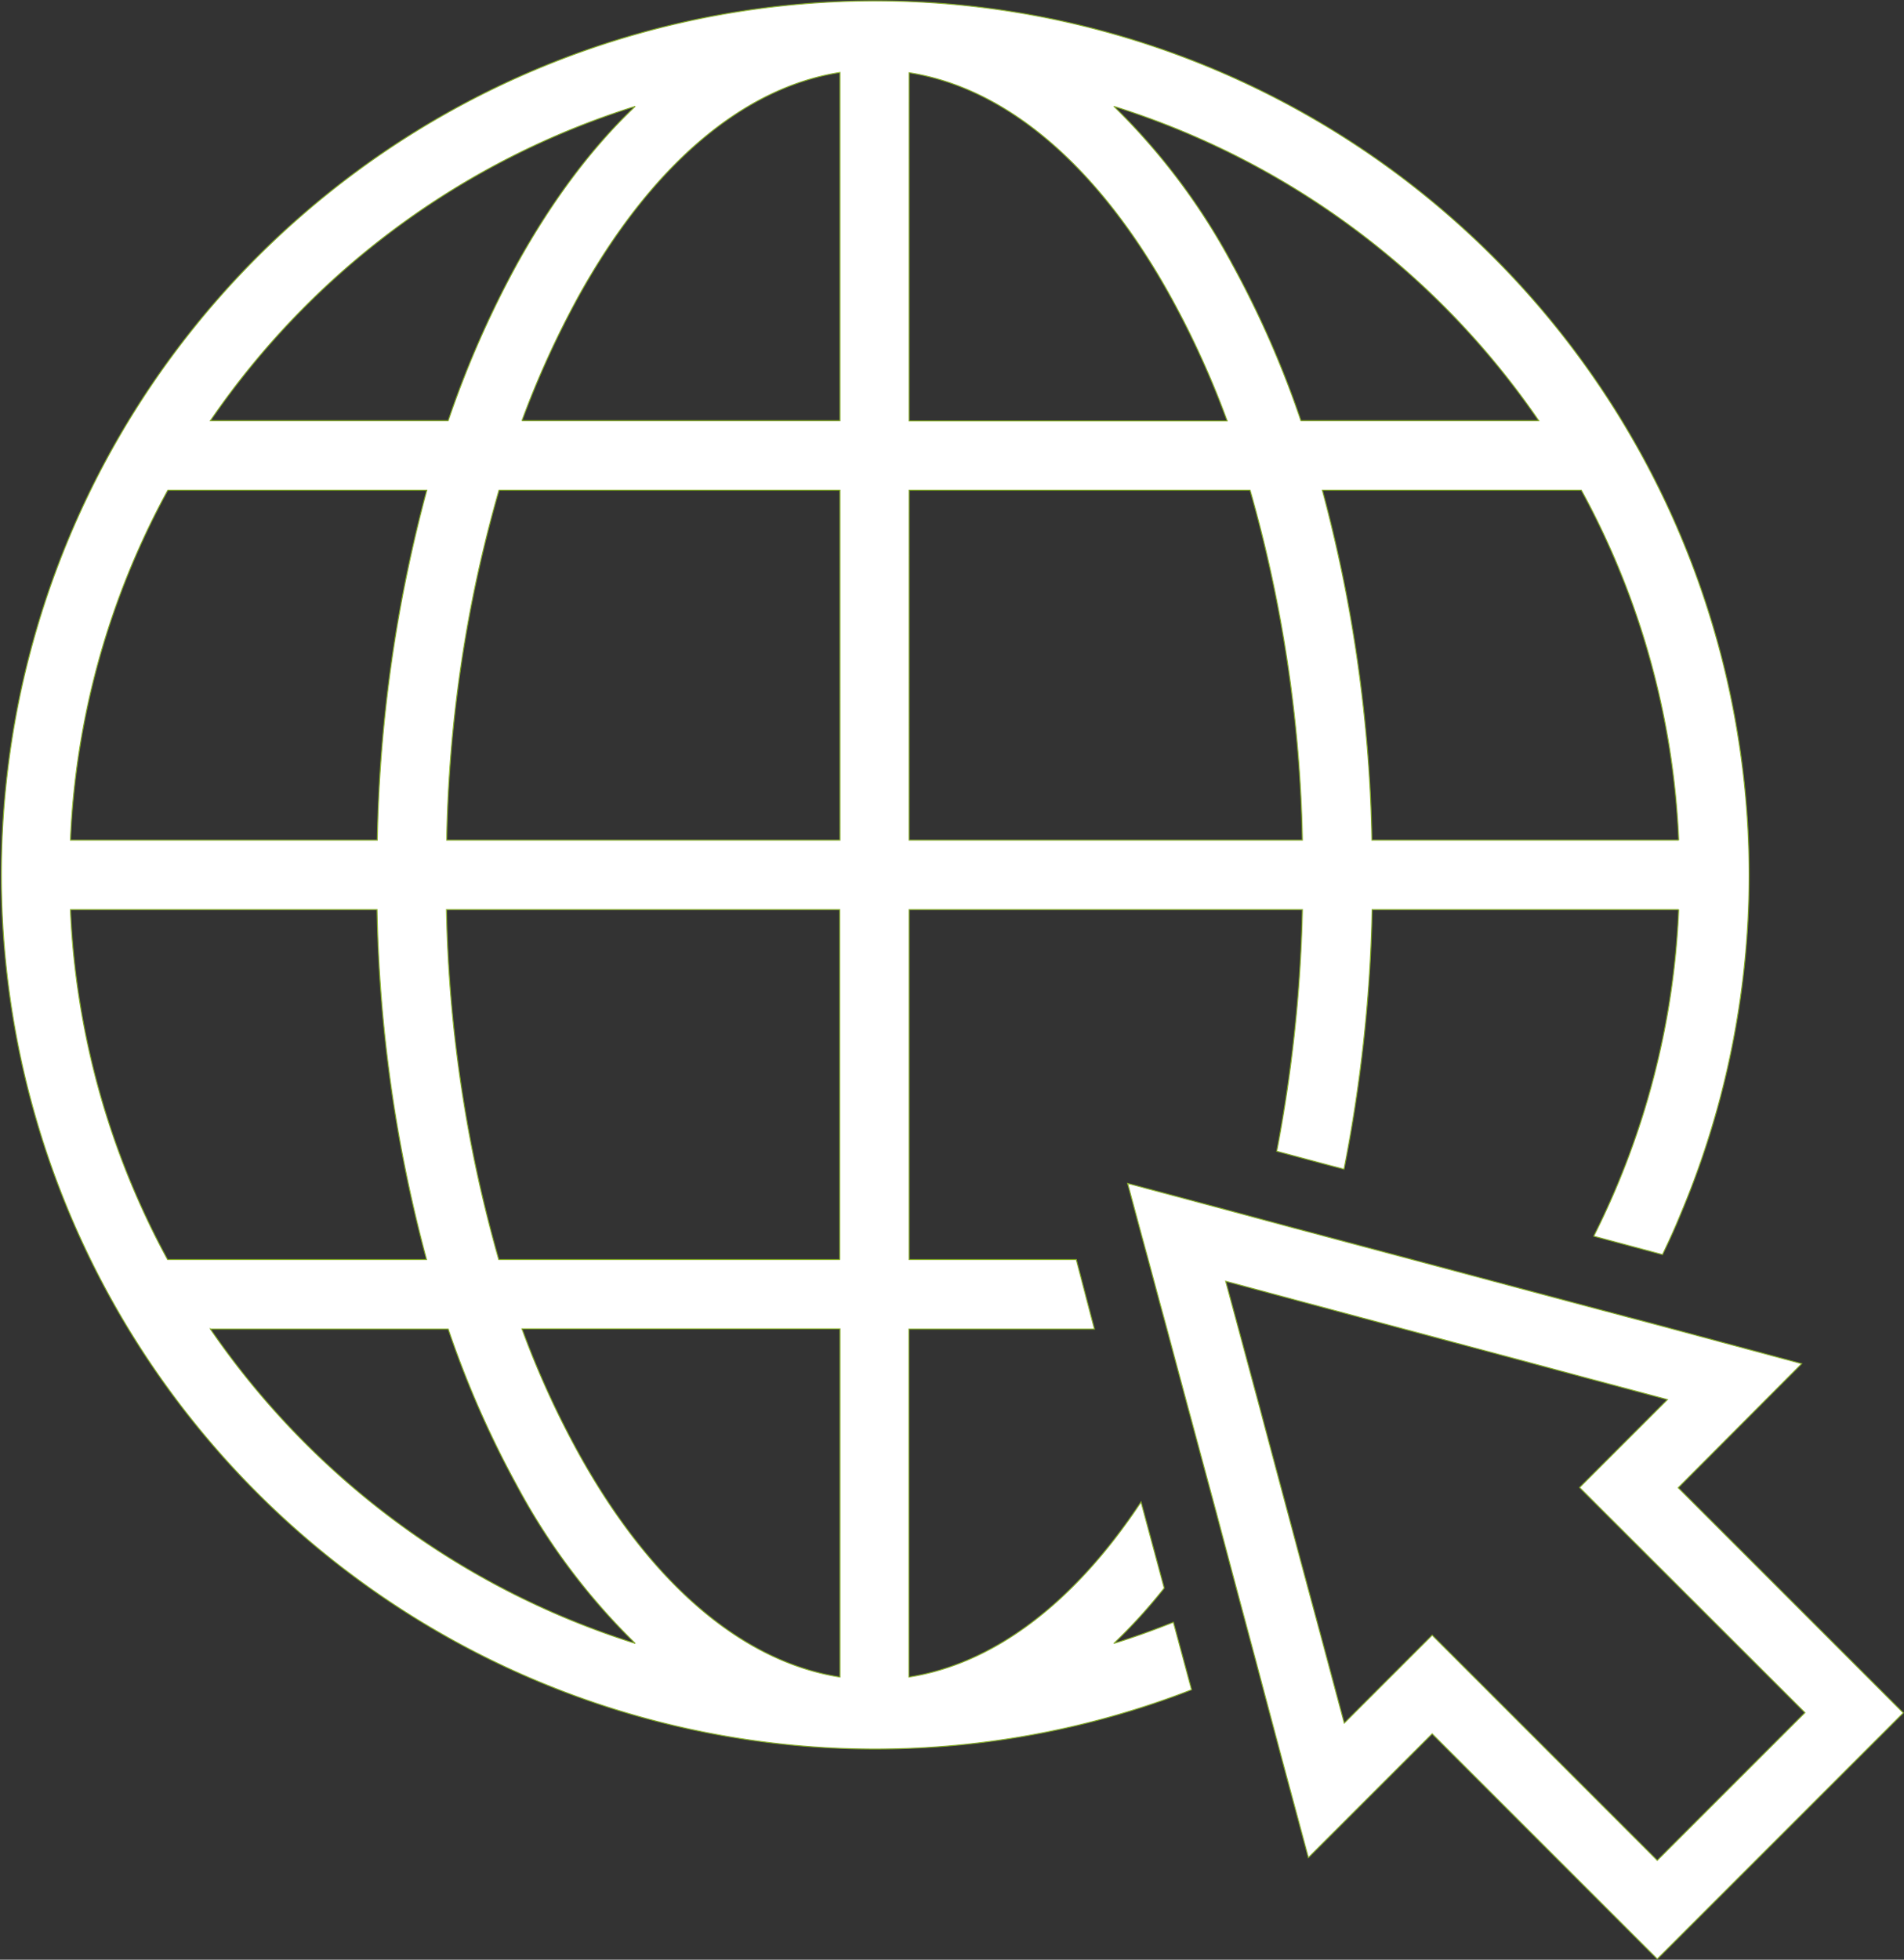
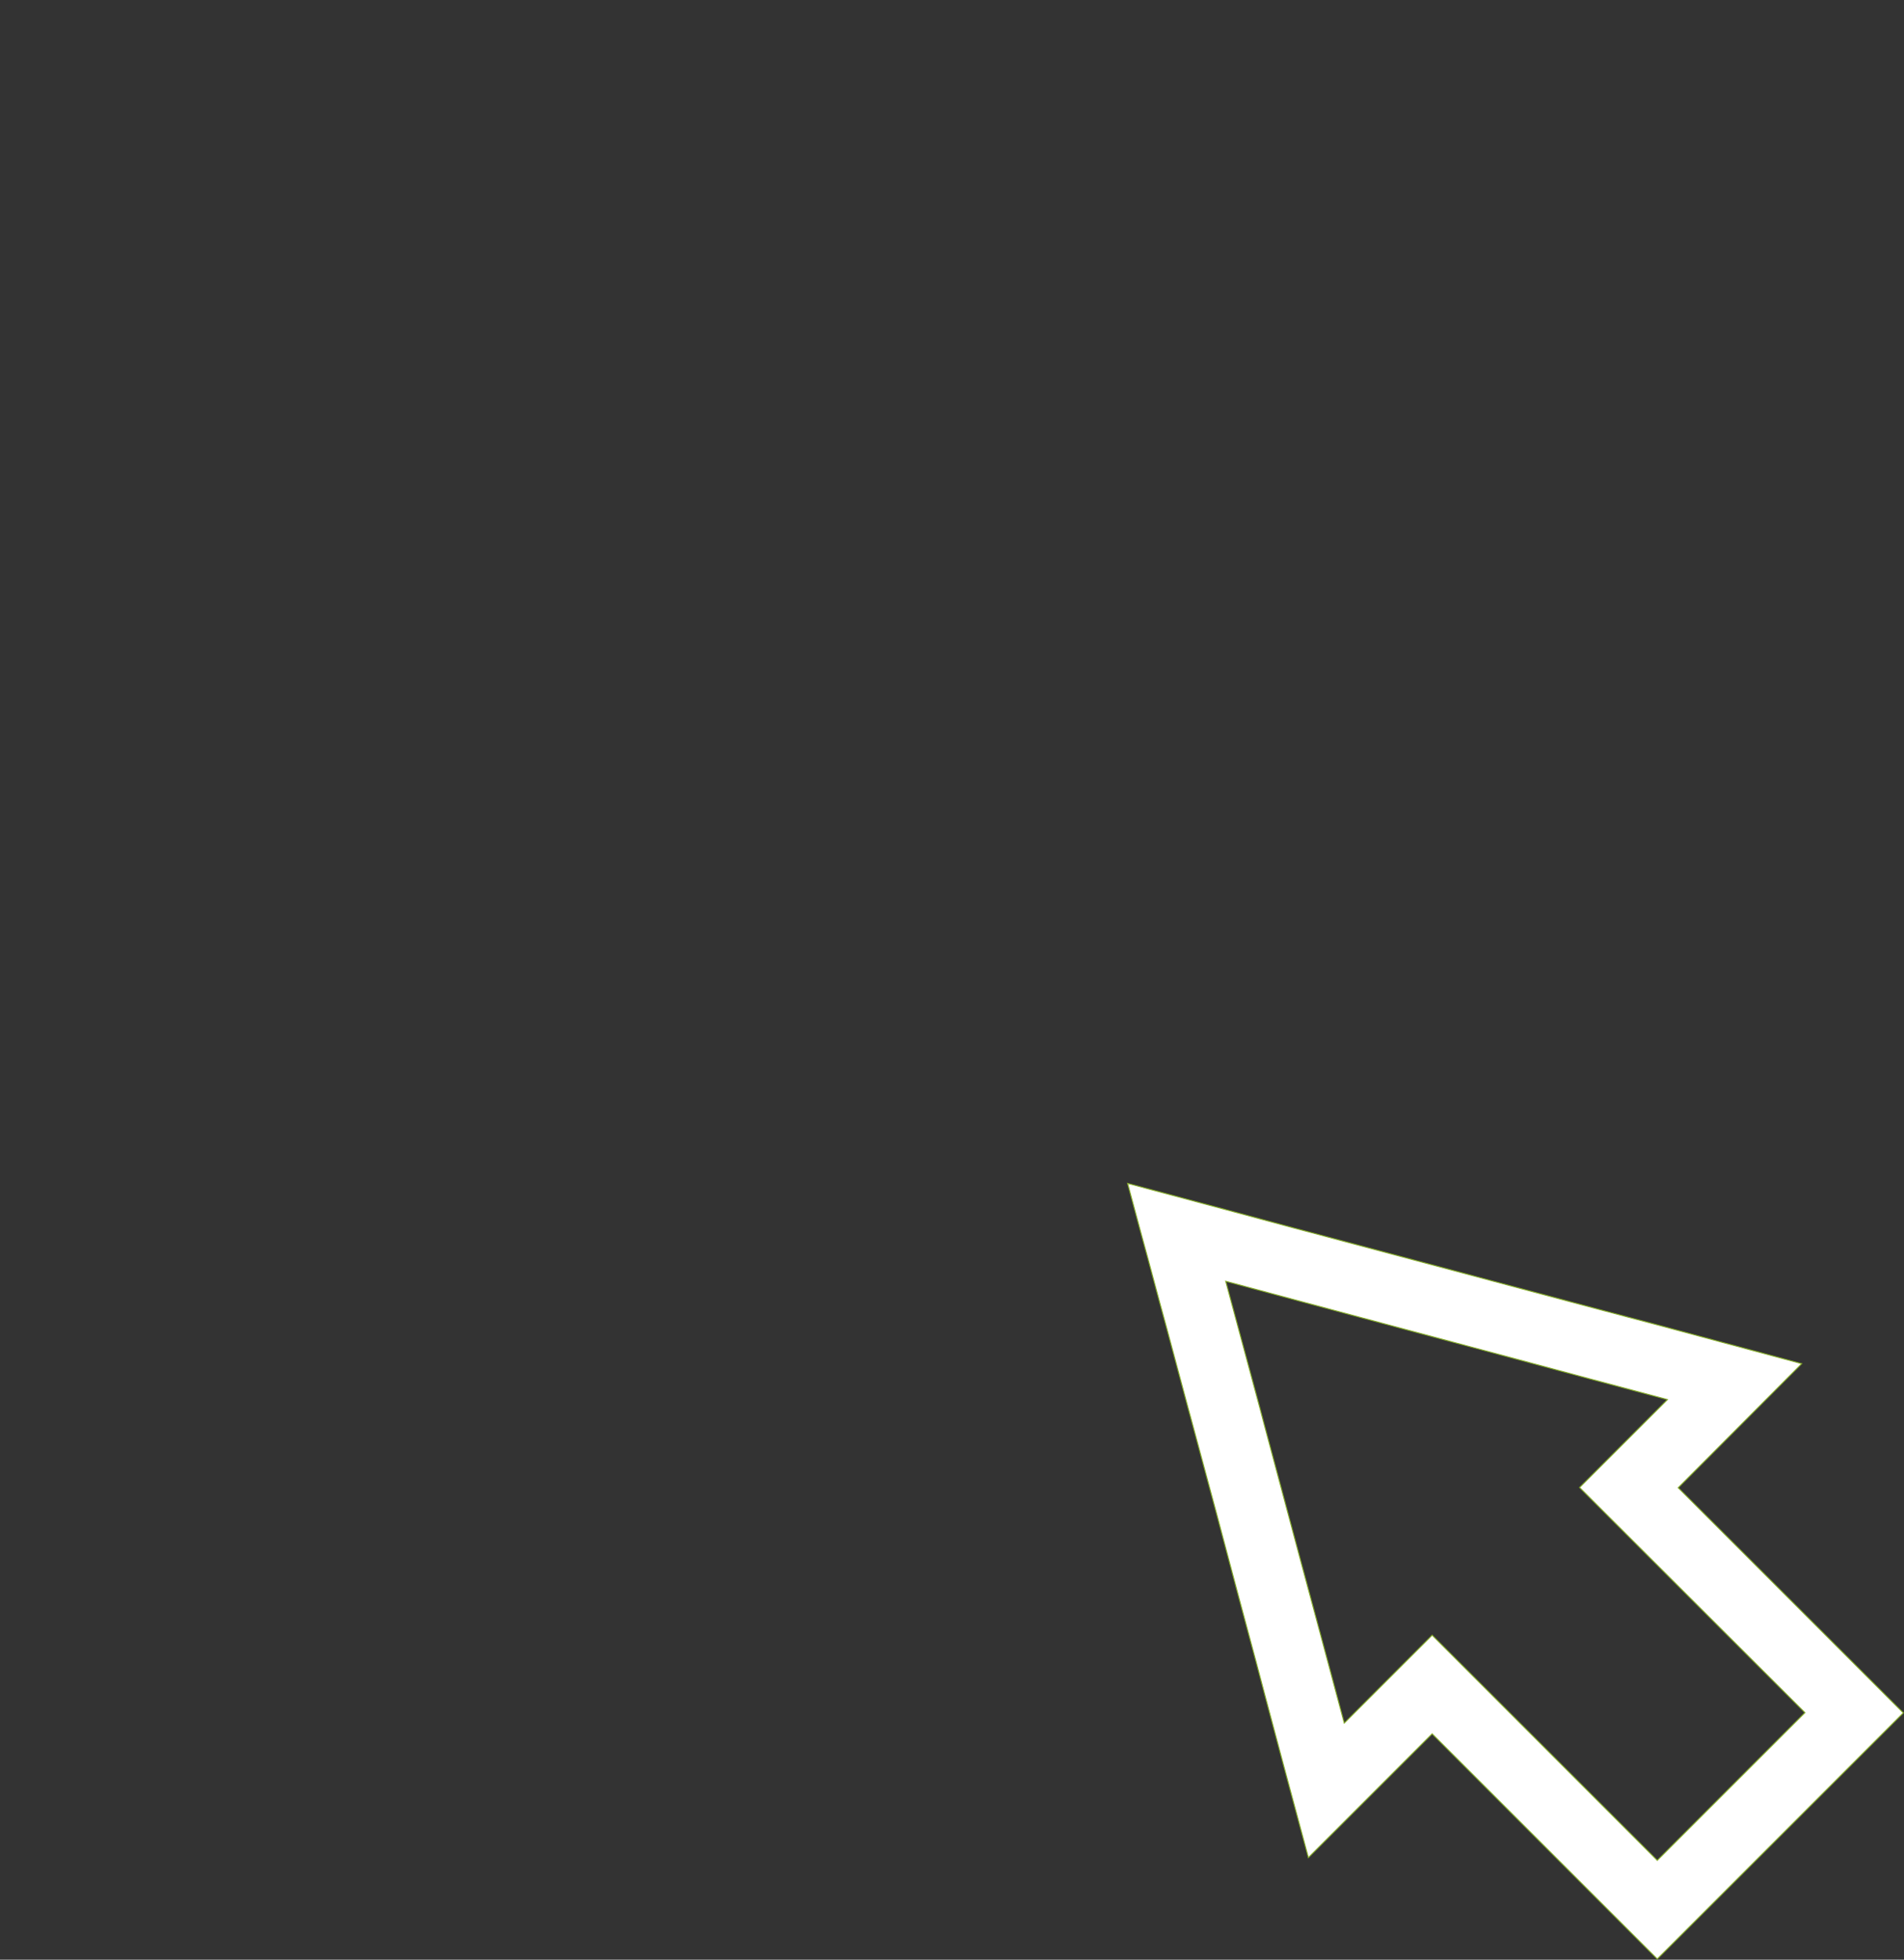
<svg xmlns="http://www.w3.org/2000/svg" width="392.645" height="404.045" viewBox="0 0 392.645 404.045">
  <rect x="0" y="0" width="392.645" height="404.045" fill="#333333" stroke="none" />
  <g id="noun-web-3649113" transform="translate(-11.7 -10.59)">
-     <path id="Tracé_4548" data-name="Tracé 4548" d="M241.408,349.427a111.371,111.371,0,0,0,10.374-11.4l-4.776-17.769c-13.814,20.9-30.4,33.381-47.863,36.1V284.617H237.4l-.514-1.951-3.235-12.376H199.194V198.136h81.09a298.4,298.4,0,0,1-5.29,49.814l10.733,2.876,3.133.822a305.425,305.425,0,0,0,5.8-53.512h63.218a164.935,164.935,0,0,1-17.512,67.326l14.174,3.8c1.284-2.671,2.516-5.341,3.646-8.114a180.214,180.214,0,1,0-100.758,97.831l-3.749-13.917C249.676,346.654,245.568,348.143,241.408,349.427Zm116.473-165.62H294.612a296.888,296.888,0,0,0-10.22-72.154H337.8A164.873,164.873,0,0,1,357.881,183.808ZM329.02,97.326H279.976a201.838,201.838,0,0,0-14.123-32.2,133.628,133.628,0,0,0-24.445-32.61A166.417,166.417,0,0,1,329.02,97.326ZM199.194,25.583c20.131,3.133,39.132,19.309,54.077,46.476a184.557,184.557,0,0,1,11.5,25.318h-65.58Zm0,86.071h70.3a281.966,281.966,0,0,1,10.785,72.154h-81.09ZM142.7,32.516c-9.038,8.576-17.2,19.515-24.445,32.61a203.91,203.91,0,0,0-14.123,32.2H55.092A166.417,166.417,0,0,1,142.7,32.516ZM46.311,111.654H99.72A297.253,297.253,0,0,0,89.5,183.808H26.231A164.872,164.872,0,0,1,46.311,111.654Zm-20.08,86.482H89.449a296.89,296.89,0,0,0,10.22,72.154H46.259A165.715,165.715,0,0,1,26.231,198.136Zm28.861,86.482h49.044a201.854,201.854,0,0,0,14.123,32.2,133.629,133.629,0,0,0,24.445,32.61A166.949,166.949,0,0,1,55.092,284.617ZM184.918,356.36c-20.131-3.133-39.132-19.309-54.077-46.476a184.559,184.559,0,0,1-11.5-25.318h65.58Zm0-86.071H114.561a281.97,281.97,0,0,1-10.785-72.154h81.089v72.154Zm0-86.482H103.828a277.545,277.545,0,0,1,10.785-72.154h70.3Zm0-86.482h-65.58a190.338,190.338,0,0,1,11.5-25.318c14.944-27.115,33.946-43.344,54.077-46.476Z" transform="translate(0 0)" fill="#fff" stroke="#85ac28" stroke-width="0.2" />
    <path id="Tracé_4549" data-name="Tracé 4549" d="M196.078,95.361l-16.639-4.468-14.123-3.8-4.879-1.284-12.171-3.235-32.3-8.628L98.452,69.273,94.806,68.3l-3.492-.924-6.676-1.8L77.4,63.624,57.06,58.18,59.782,68.3l1.541,5.649,2.311,8.628,1.541,5.649,4.416,16.485L70,106.2l5.392,20.028,1.13,4.263,3.235,12.171,3.8,14.174,1.9,7.19,3.749,14.071,5.136,19.1,25.523-25.523L166.292,218.1l50.739-50.739-46.425-46.425Zm.668,71.948-30.453,30.454-46.425-46.425-18.128,18.128L98.5,157.347l-2-7.447-3.9-14.482-7.446-27.834-.77-2.927L77.294,78.362l15.663,4.211,21.107,5.649,23.264,6.214,14.893,4.006,5.8,1.541,10.374,2.773-18.128,18.128L156.381,127Z" transform="translate(187.172 196.395)" fill="#fff" stroke="#85ac28" stroke-width="0.2" />
  </g>
</svg>